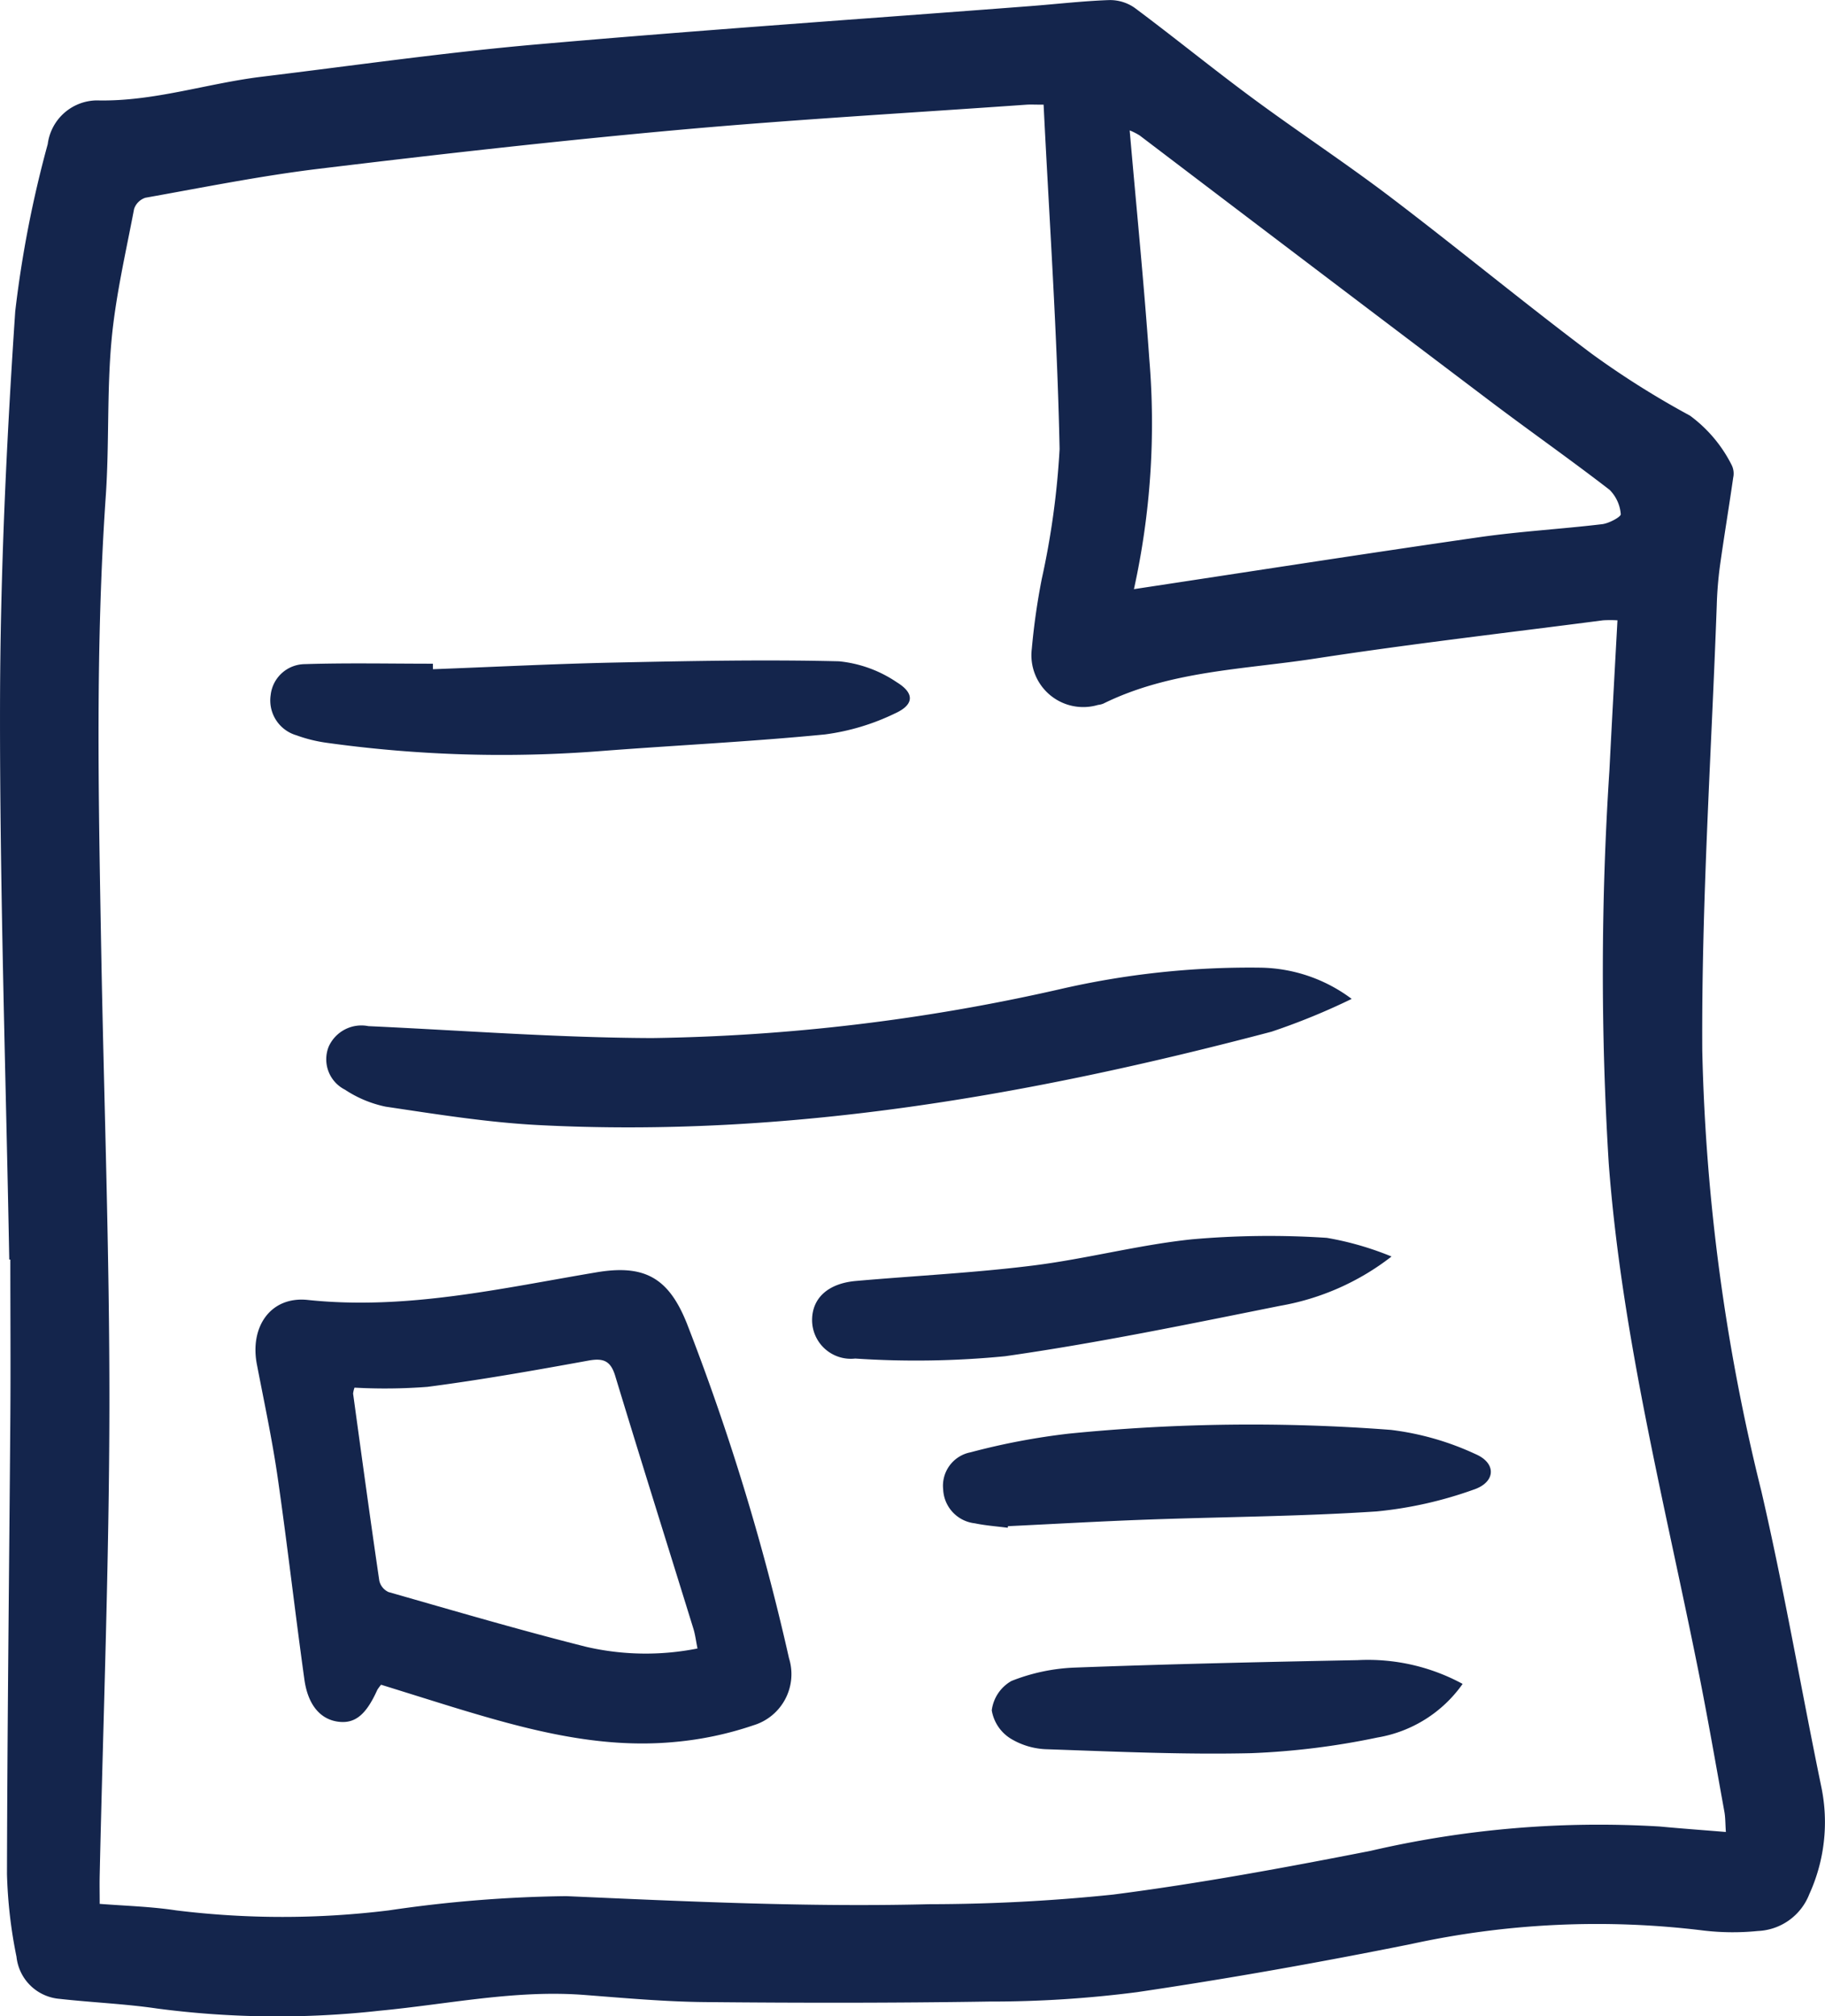
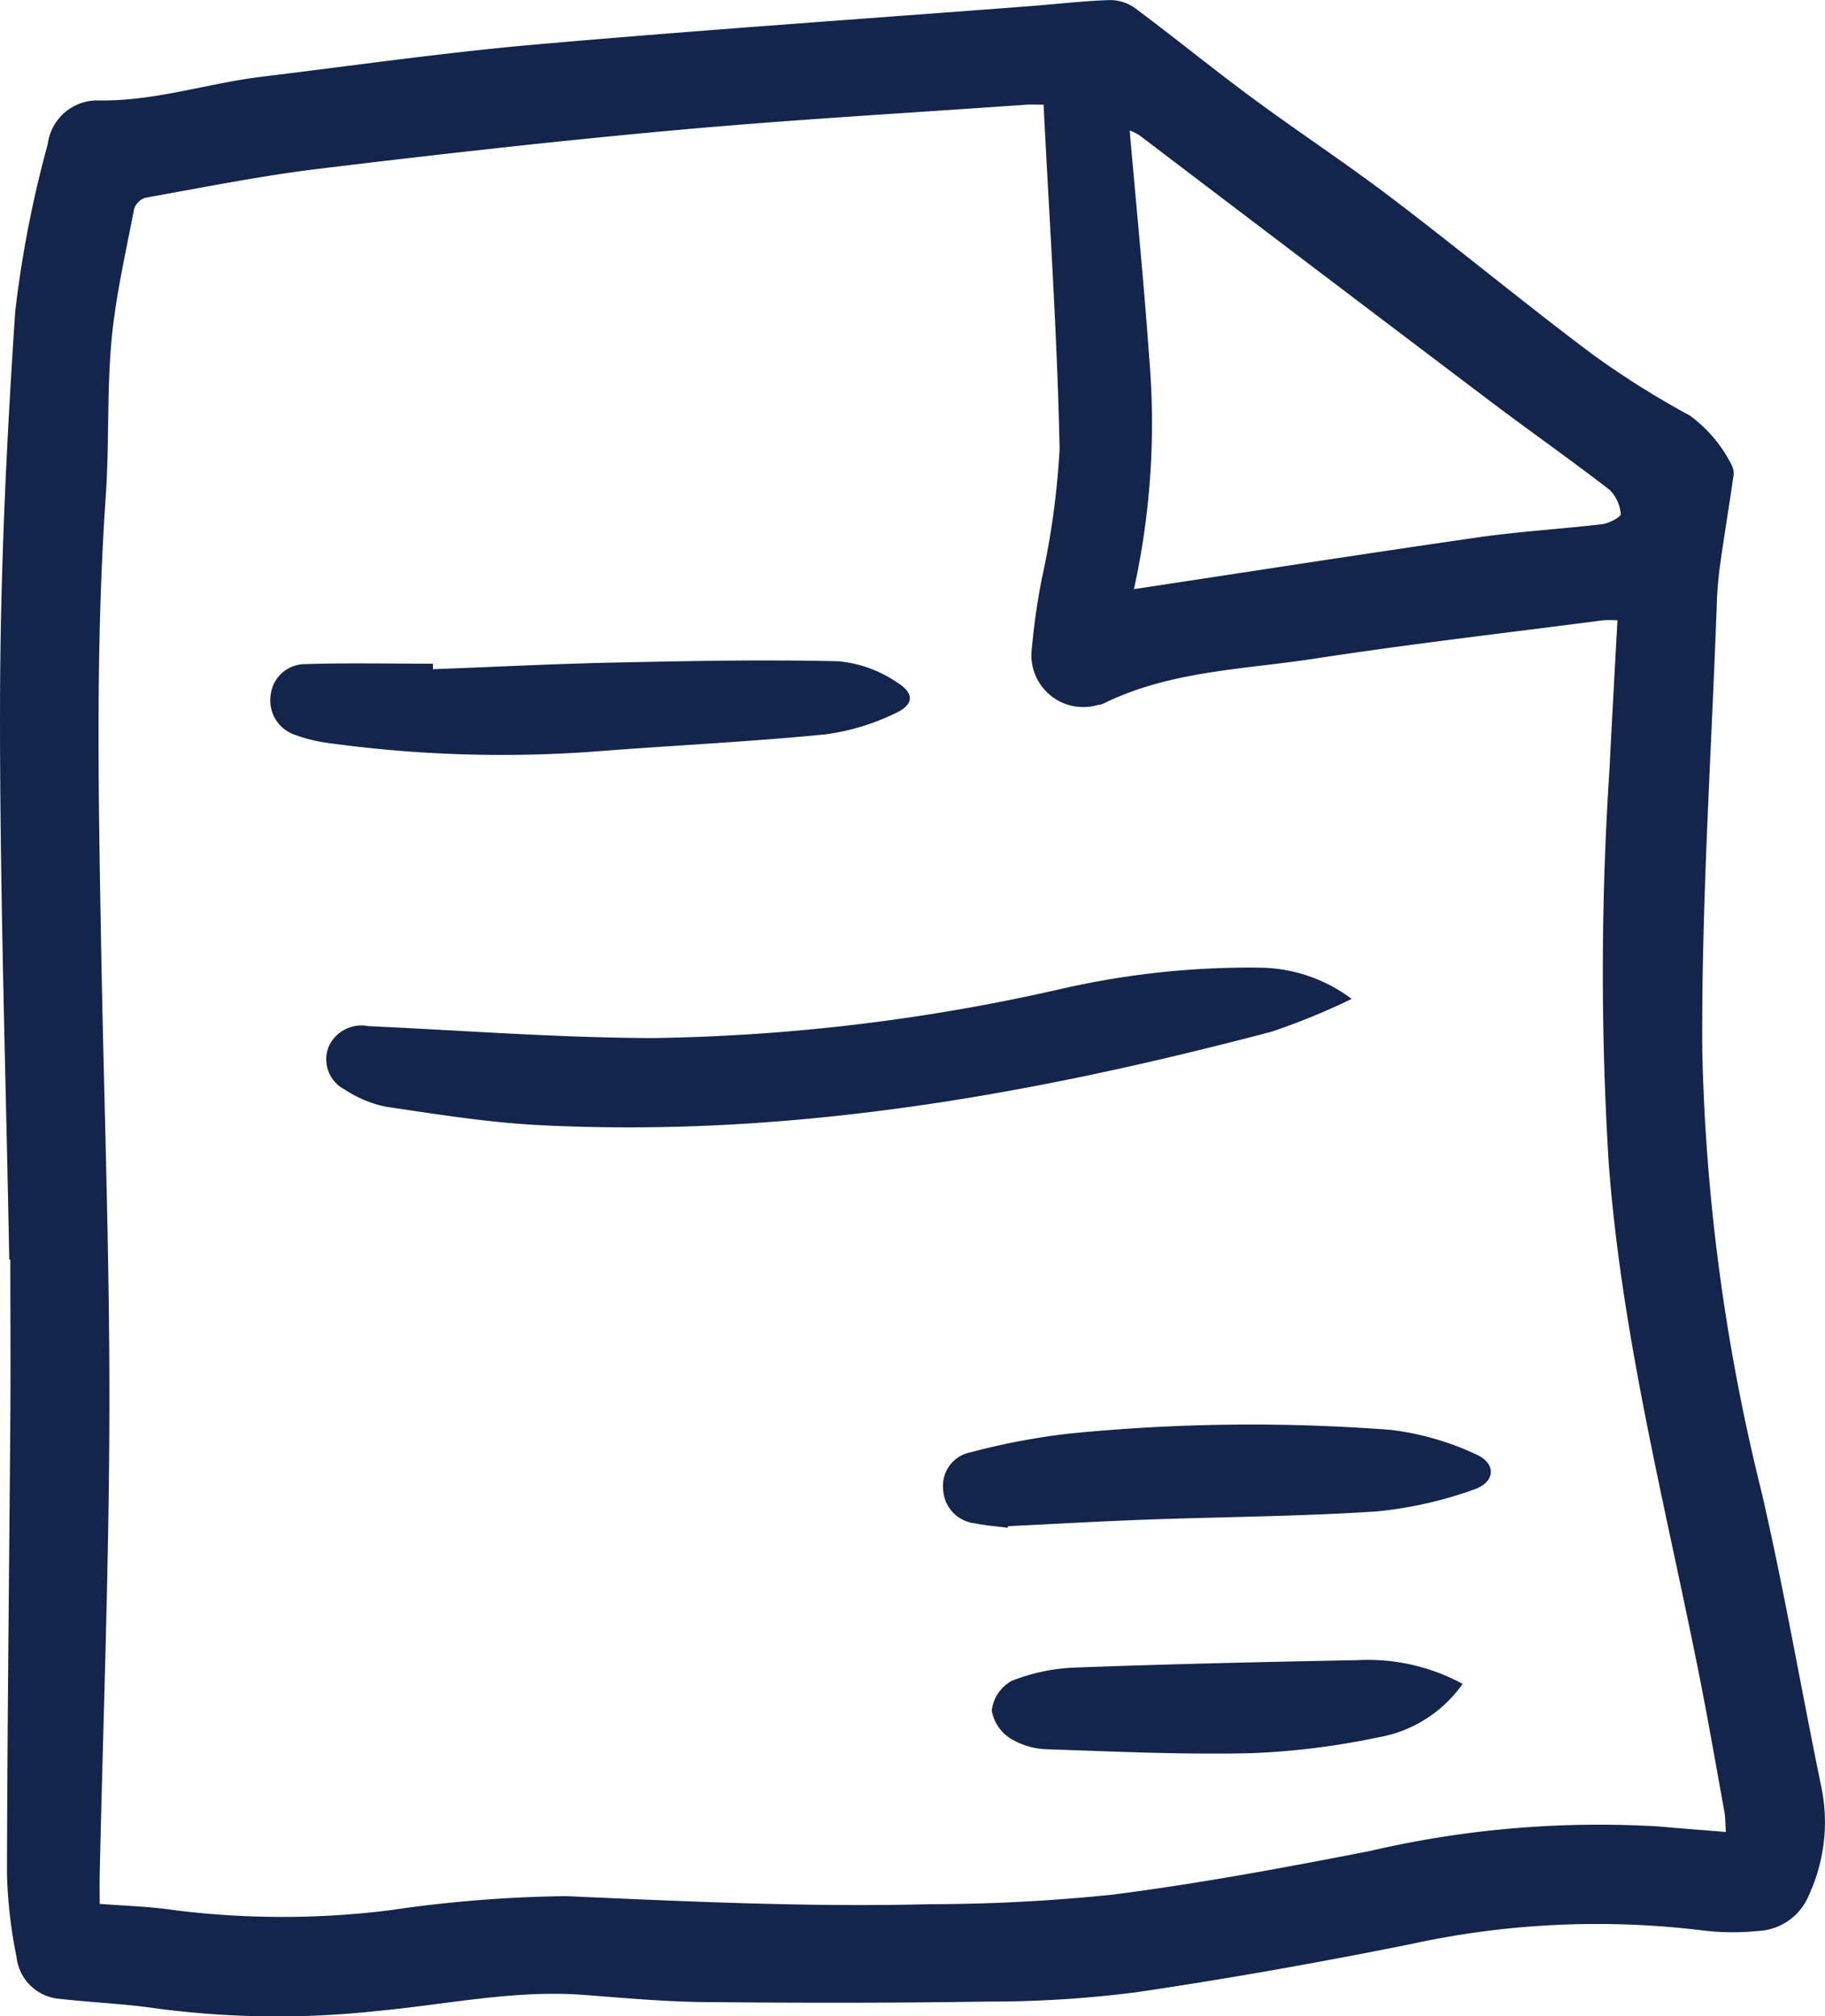
<svg xmlns="http://www.w3.org/2000/svg" width="90.486" height="99.948" viewBox="0 0 90.486 99.948">
  <g id="Grupo_117" data-name="Grupo 117" transform="translate(-1434.406 -3987.415)">
    <path id="Trazado_424" data-name="Trazado 424" d="M1434.865,4049.85c-.168-9.141-.472-18.282-.458-27.423.01-6.527.317-13.063.754-19.578a55.876,55.876,0,0,1,1.612-8.292,2.481,2.481,0,0,1,2.433-2.165c2.808.069,5.445-.841,8.177-1.173,4.534-.551,9.061-1.2,13.609-1.6,8.155-.716,16.323-1.274,24.485-1.9,1.308-.1,2.614-.254,3.923-.3a2.131,2.131,0,0,1,1.261.382c1.967,1.466,3.869,3.018,5.842,4.475,2.263,1.672,4.619,3.219,6.859,4.921,3.347,2.543,6.591,5.221,9.951,7.745a43.318,43.318,0,0,0,4.883,3.075,6.854,6.854,0,0,1,2.068,2.45.946.946,0,0,1,.077.62c-.211,1.472-.457,2.939-.662,4.412a18.737,18.737,0,0,0-.154,1.925c-.266,7.356-.761,14.713-.718,22.067a99.285,99.285,0,0,0,2.929,21.838c1.128,4.865,1.968,9.8,2.979,14.689a8.6,8.6,0,0,1-.6,5.288,2.866,2.866,0,0,1-2.551,1.828,12.375,12.375,0,0,1-2.664-.019,43.2,43.2,0,0,0-14.536.667c-4.506.906-9.037,1.713-13.583,2.384a56.487,56.487,0,0,1-7.341.466c-4.693.074-9.388.071-14.082.026-1.99-.019-3.981-.2-5.968-.353-3.432-.267-6.782.463-10.166.781a45.684,45.684,0,0,1-11.011-.106c-1.6-.237-3.231-.3-4.843-.481a2.34,2.34,0,0,1-2.146-2.087,23.5,23.5,0,0,1-.472-4.1c.016-7.545.111-15.09.166-22.635.02-2.609,0-5.217,0-7.825Zm51.284-57.246c-.418,0-.631-.013-.842,0-5.75.407-11.508.732-17.248,1.249-5.953.537-11.9,1.209-17.831,1.927-2.886.349-5.745.927-8.611,1.437a.875.875,0,0,0-.563.558c-.412,2.166-.918,4.328-1.119,6.516-.235,2.561-.107,5.153-.285,7.72-.511,7.388-.363,14.78-.232,22.172.136,7.668.424,15.336.412,23-.011,7.729-.31,15.458-.481,23.187-.01.45,0,.9,0,1.42,1.3.1,2.554.134,3.787.322a43.07,43.07,0,0,0,10.552,0,65.035,65.035,0,0,1,8.783-.706c6.009.266,12.012.552,18.025.4a88.885,88.885,0,0,0,9.092-.476c4.281-.55,8.537-1.338,12.776-2.169a50.061,50.061,0,0,1,14.34-1.206c1.055.1,2.112.175,3.273.271-.029-.41-.021-.71-.073-1-.421-2.322-.823-4.648-1.286-6.961-1.673-8.351-3.8-16.613-4.447-25.156a153.617,153.617,0,0,1,.031-19.49c.126-2.469.262-4.938.4-7.455a6.137,6.137,0,0,0-.715,0c-4.768.621-9.548,1.169-14.3,1.9-3.527.541-7.172.6-10.474,2.228a.988.988,0,0,1-.267.066,2.57,2.57,0,0,1-3.282-2.781,33.637,33.637,0,0,1,.491-3.449,40.025,40.025,0,0,0,.887-6.451C1486.829,4004.022,1486.435,3998.365,1486.149,3992.6Zm4.479,24.015c5.822-.881,11.452-1.759,17.092-2.571,2.031-.293,4.086-.406,6.125-.65.34-.04.938-.366.921-.495a1.923,1.923,0,0,0-.553-1.206c-1.942-1.5-3.953-2.909-5.912-4.388q-8.7-6.575-17.384-13.176a3.076,3.076,0,0,0-.5-.254c.332,3.818.708,7.566.972,11.322A38.208,38.208,0,0,1,1490.628,4016.619Z" fill="#14254c" />
-     <path id="Trazado_425" data-name="Trazado 425" d="M1453.3,4070.927a2.376,2.376,0,0,0-.186.253c-.562,1.252-1.12,1.7-1.97,1.575s-1.468-.816-1.645-2.082c-.466-3.34-.845-6.692-1.327-10.03-.272-1.878-.672-3.739-1.03-5.6s.682-3.384,2.524-3.19c4.886.515,9.579-.574,14.319-1.37,2.378-.4,3.57.275,4.47,2.517a115.992,115.992,0,0,1,5.07,16.609,2.649,2.649,0,0,1-1.757,3.327,16.744,16.744,0,0,1-3.933.83c-3.805.355-7.422-.647-11.012-1.742C1455.652,4071.662,1454.485,4071.295,1453.3,4070.927Zm-1.315-14.732a1.328,1.328,0,0,0-.072.3c.424,3.094.845,6.188,1.3,9.278a.814.814,0,0,0,.458.56c3.265.933,6.525,1.892,9.818,2.719a13.138,13.138,0,0,0,5.5.078c-.077-.38-.113-.683-.2-.97-1.294-4.181-2.609-8.356-3.88-12.543-.23-.757-.594-.891-1.334-.756-2.65.482-5.3.952-7.973,1.3A27.5,27.5,0,0,1,1451.983,4056.2Z" fill="#14254c" />
    <path id="Trazado_426" data-name="Trazado 426" d="M1501.424,4036.93a33.172,33.172,0,0,1-3.972,1.625c-11.912,3.145-23.968,5.273-36.359,4.629-2.532-.132-5.054-.539-7.567-.912a5.782,5.782,0,0,1-2.018-.843,1.686,1.686,0,0,1-.806-2.13,1.777,1.777,0,0,1,1.969-1.019c4.686.215,9.372.575,14.06.592a96.922,96.922,0,0,0,20.155-2.406,41.83,41.83,0,0,1,10.04-1.084A7.72,7.72,0,0,1,1501.424,4036.93Z" fill="#14254c" />
    <path id="Trazado_427" data-name="Trazado 427" d="M1455.873,4020.588c3.033-.114,6.065-.269,9.1-.332,3.675-.077,7.354-.15,11.027-.061a6.181,6.181,0,0,1,2.867,1.037c.9.55.86,1.119-.084,1.546a11.319,11.319,0,0,1-3.476,1.043c-3.662.359-7.34.535-11.01.816a62.965,62.965,0,0,1-13.679-.4,7.267,7.267,0,0,1-1.513-.373,1.8,1.8,0,0,1-1.278-2,1.719,1.719,0,0,1,1.7-1.528c2.112-.067,4.228-.021,6.342-.021Z" fill="#14254c" />
    <path id="Trazado_428" data-name="Trazado 428" d="M1484.373,4063.147c-.545-.071-1.1-.11-1.632-.221a1.767,1.767,0,0,1-1.571-1.675,1.688,1.688,0,0,1,1.357-1.845,34.152,34.152,0,0,1,4.866-.925,90.863,90.863,0,0,1,15.982-.186,13.9,13.9,0,0,1,4.189,1.2c1.056.452,1,1.4-.1,1.763a19.869,19.869,0,0,1-4.8,1.078c-3.79.251-7.6.268-11.394.406-2.3.083-4.593.216-6.889.326Z" fill="#14254c" />
-     <path id="Trazado_429" data-name="Trazado 429" d="M1503.4,4049.7a12.481,12.481,0,0,1-5.524,2.444c-4.533.909-9.068,1.849-13.642,2.5a45.417,45.417,0,0,1-7.425.114,1.921,1.921,0,0,1-2.138-1.927c.011-1.078.8-1.8,2.175-1.919,2.928-.258,5.869-.4,8.783-.765,2.642-.33,5.241-1.025,7.885-1.3a43.53,43.53,0,0,1,6.677-.072A15.145,15.145,0,0,1,1503.4,4049.7Z" fill="#14254c" />
    <path id="Trazado_430" data-name="Trazado 430" d="M1506.925,4070.886a6.479,6.479,0,0,1-4.222,2.657,37.425,37.425,0,0,1-6.263.777c-3.362.077-6.732-.078-10.1-.194a3.657,3.657,0,0,1-1.824-.529,2.042,2.042,0,0,1-.937-1.4,1.954,1.954,0,0,1,.975-1.456,9.464,9.464,0,0,1,3.115-.663c4.682-.176,9.367-.28,14.053-.37A9.829,9.829,0,0,1,1506.925,4070.886Z" fill="#14254c" />
  </g>
</svg>